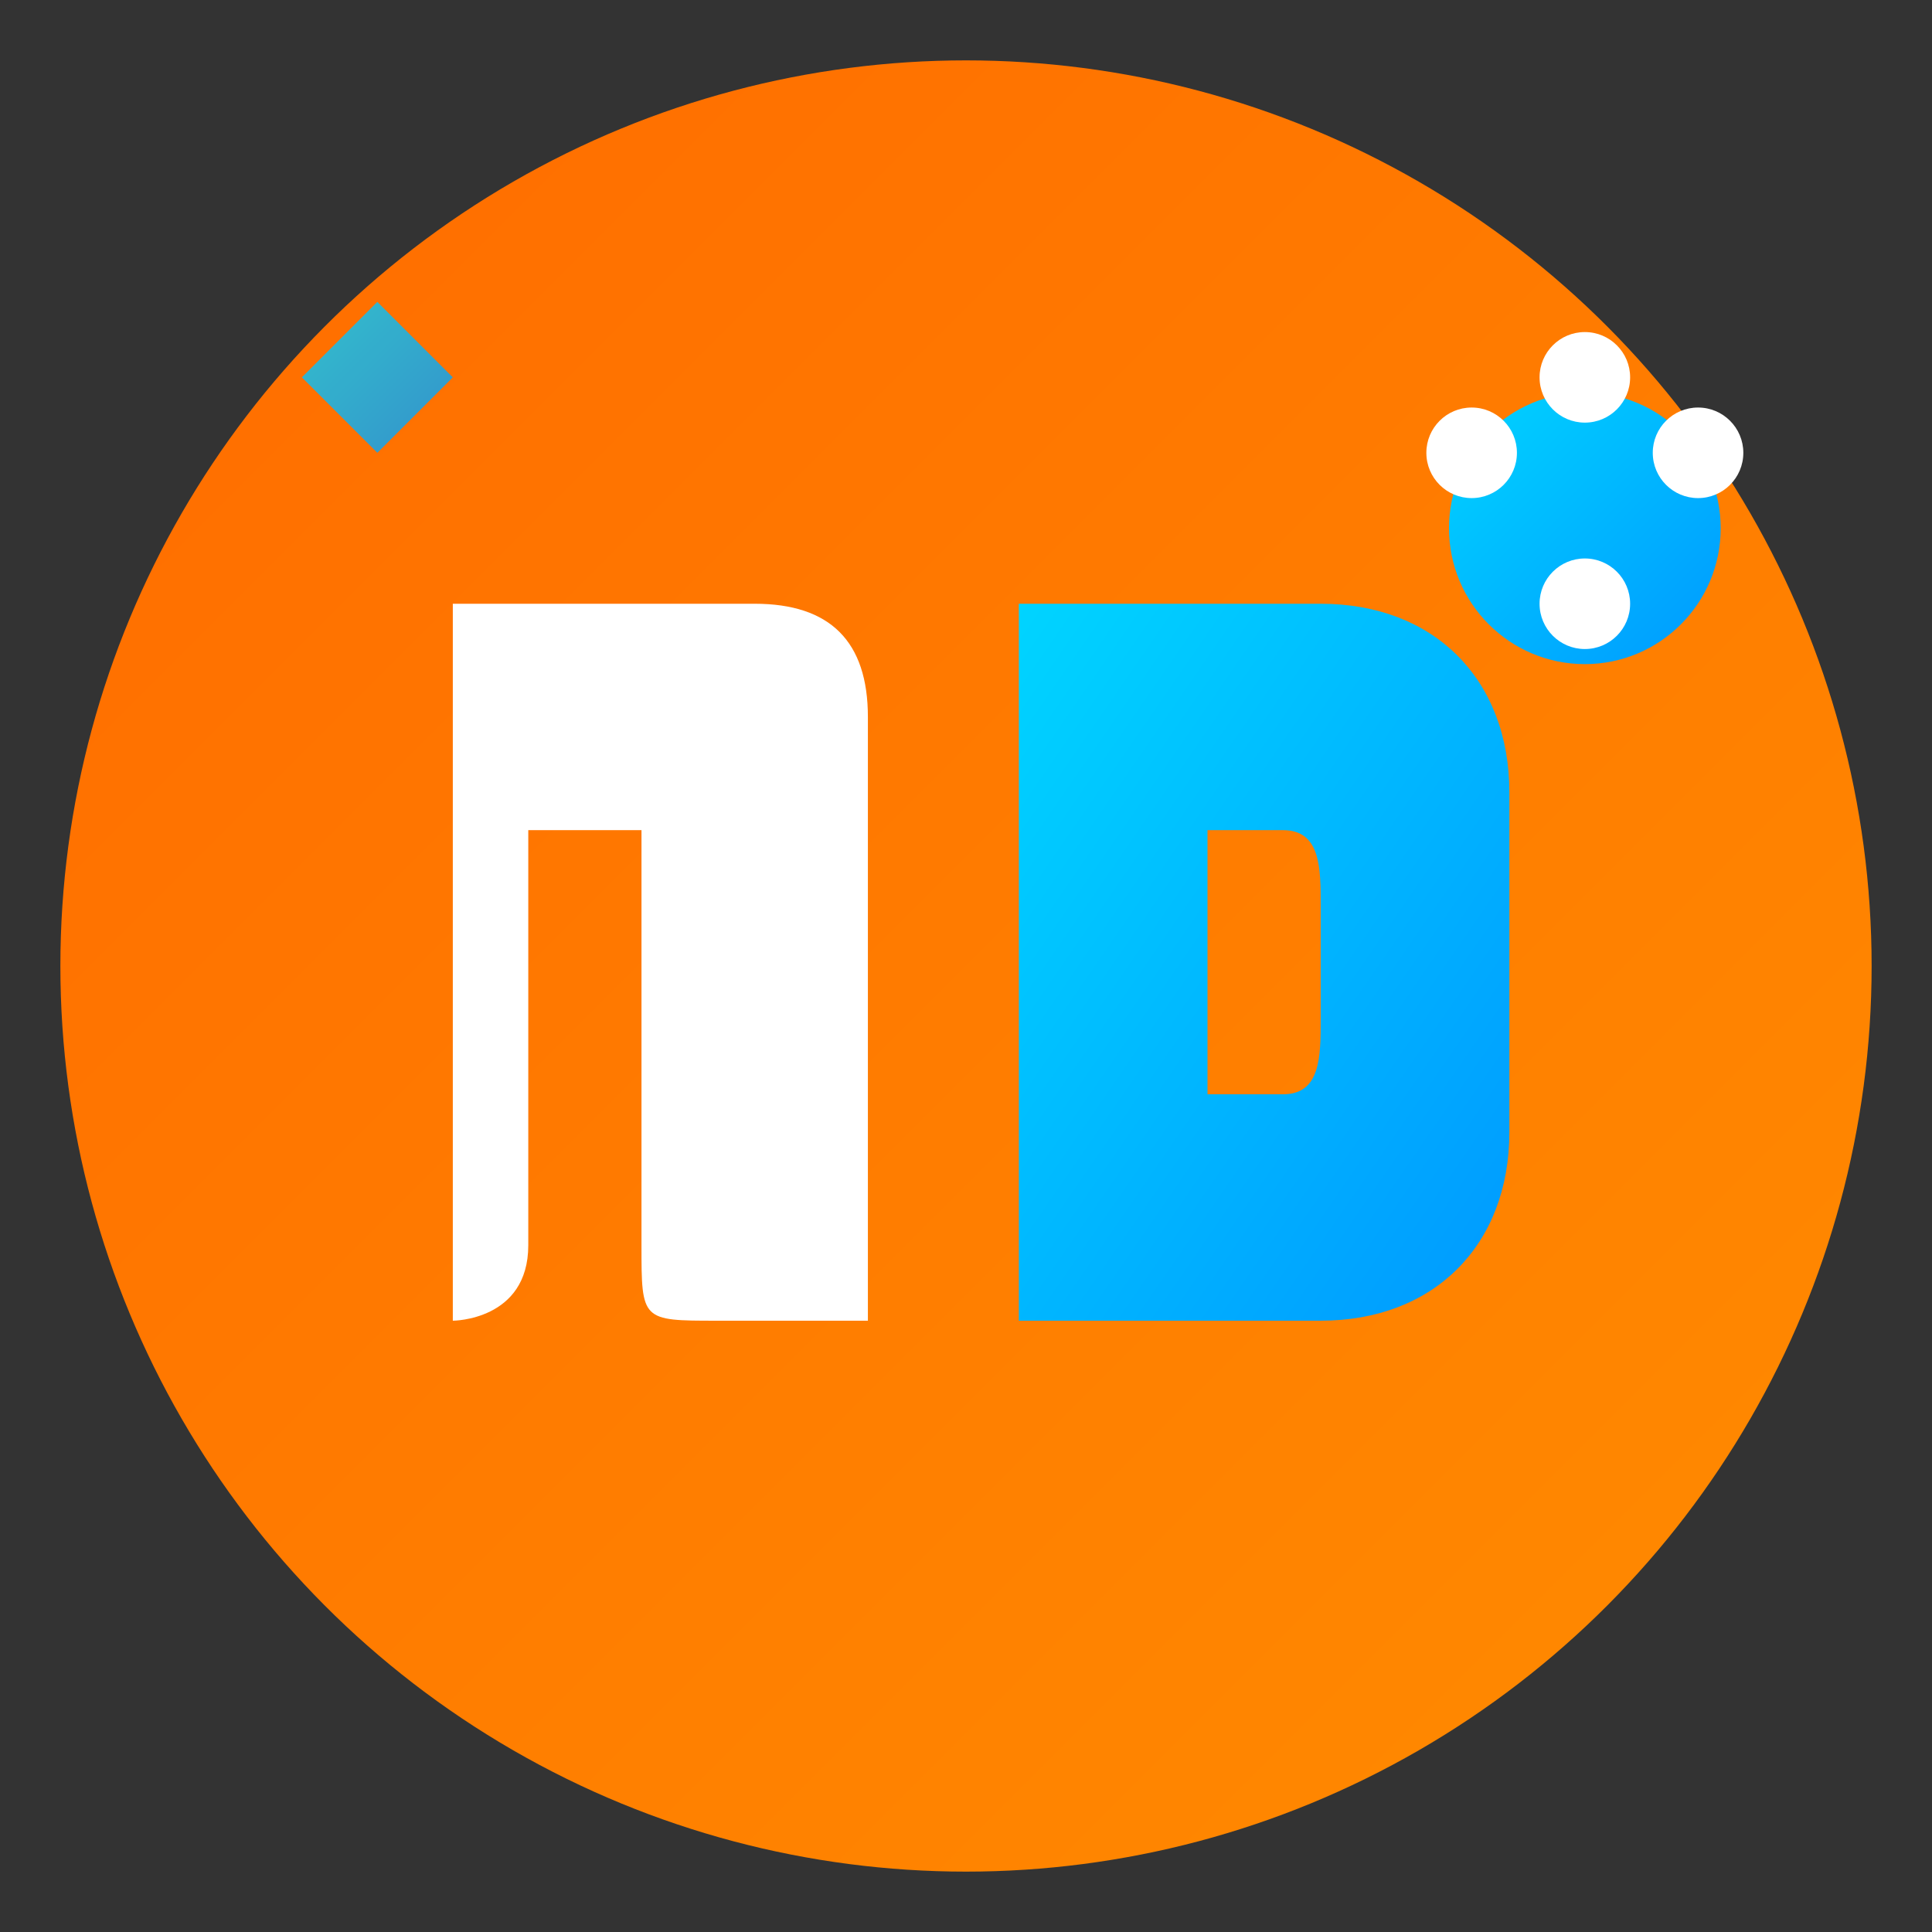
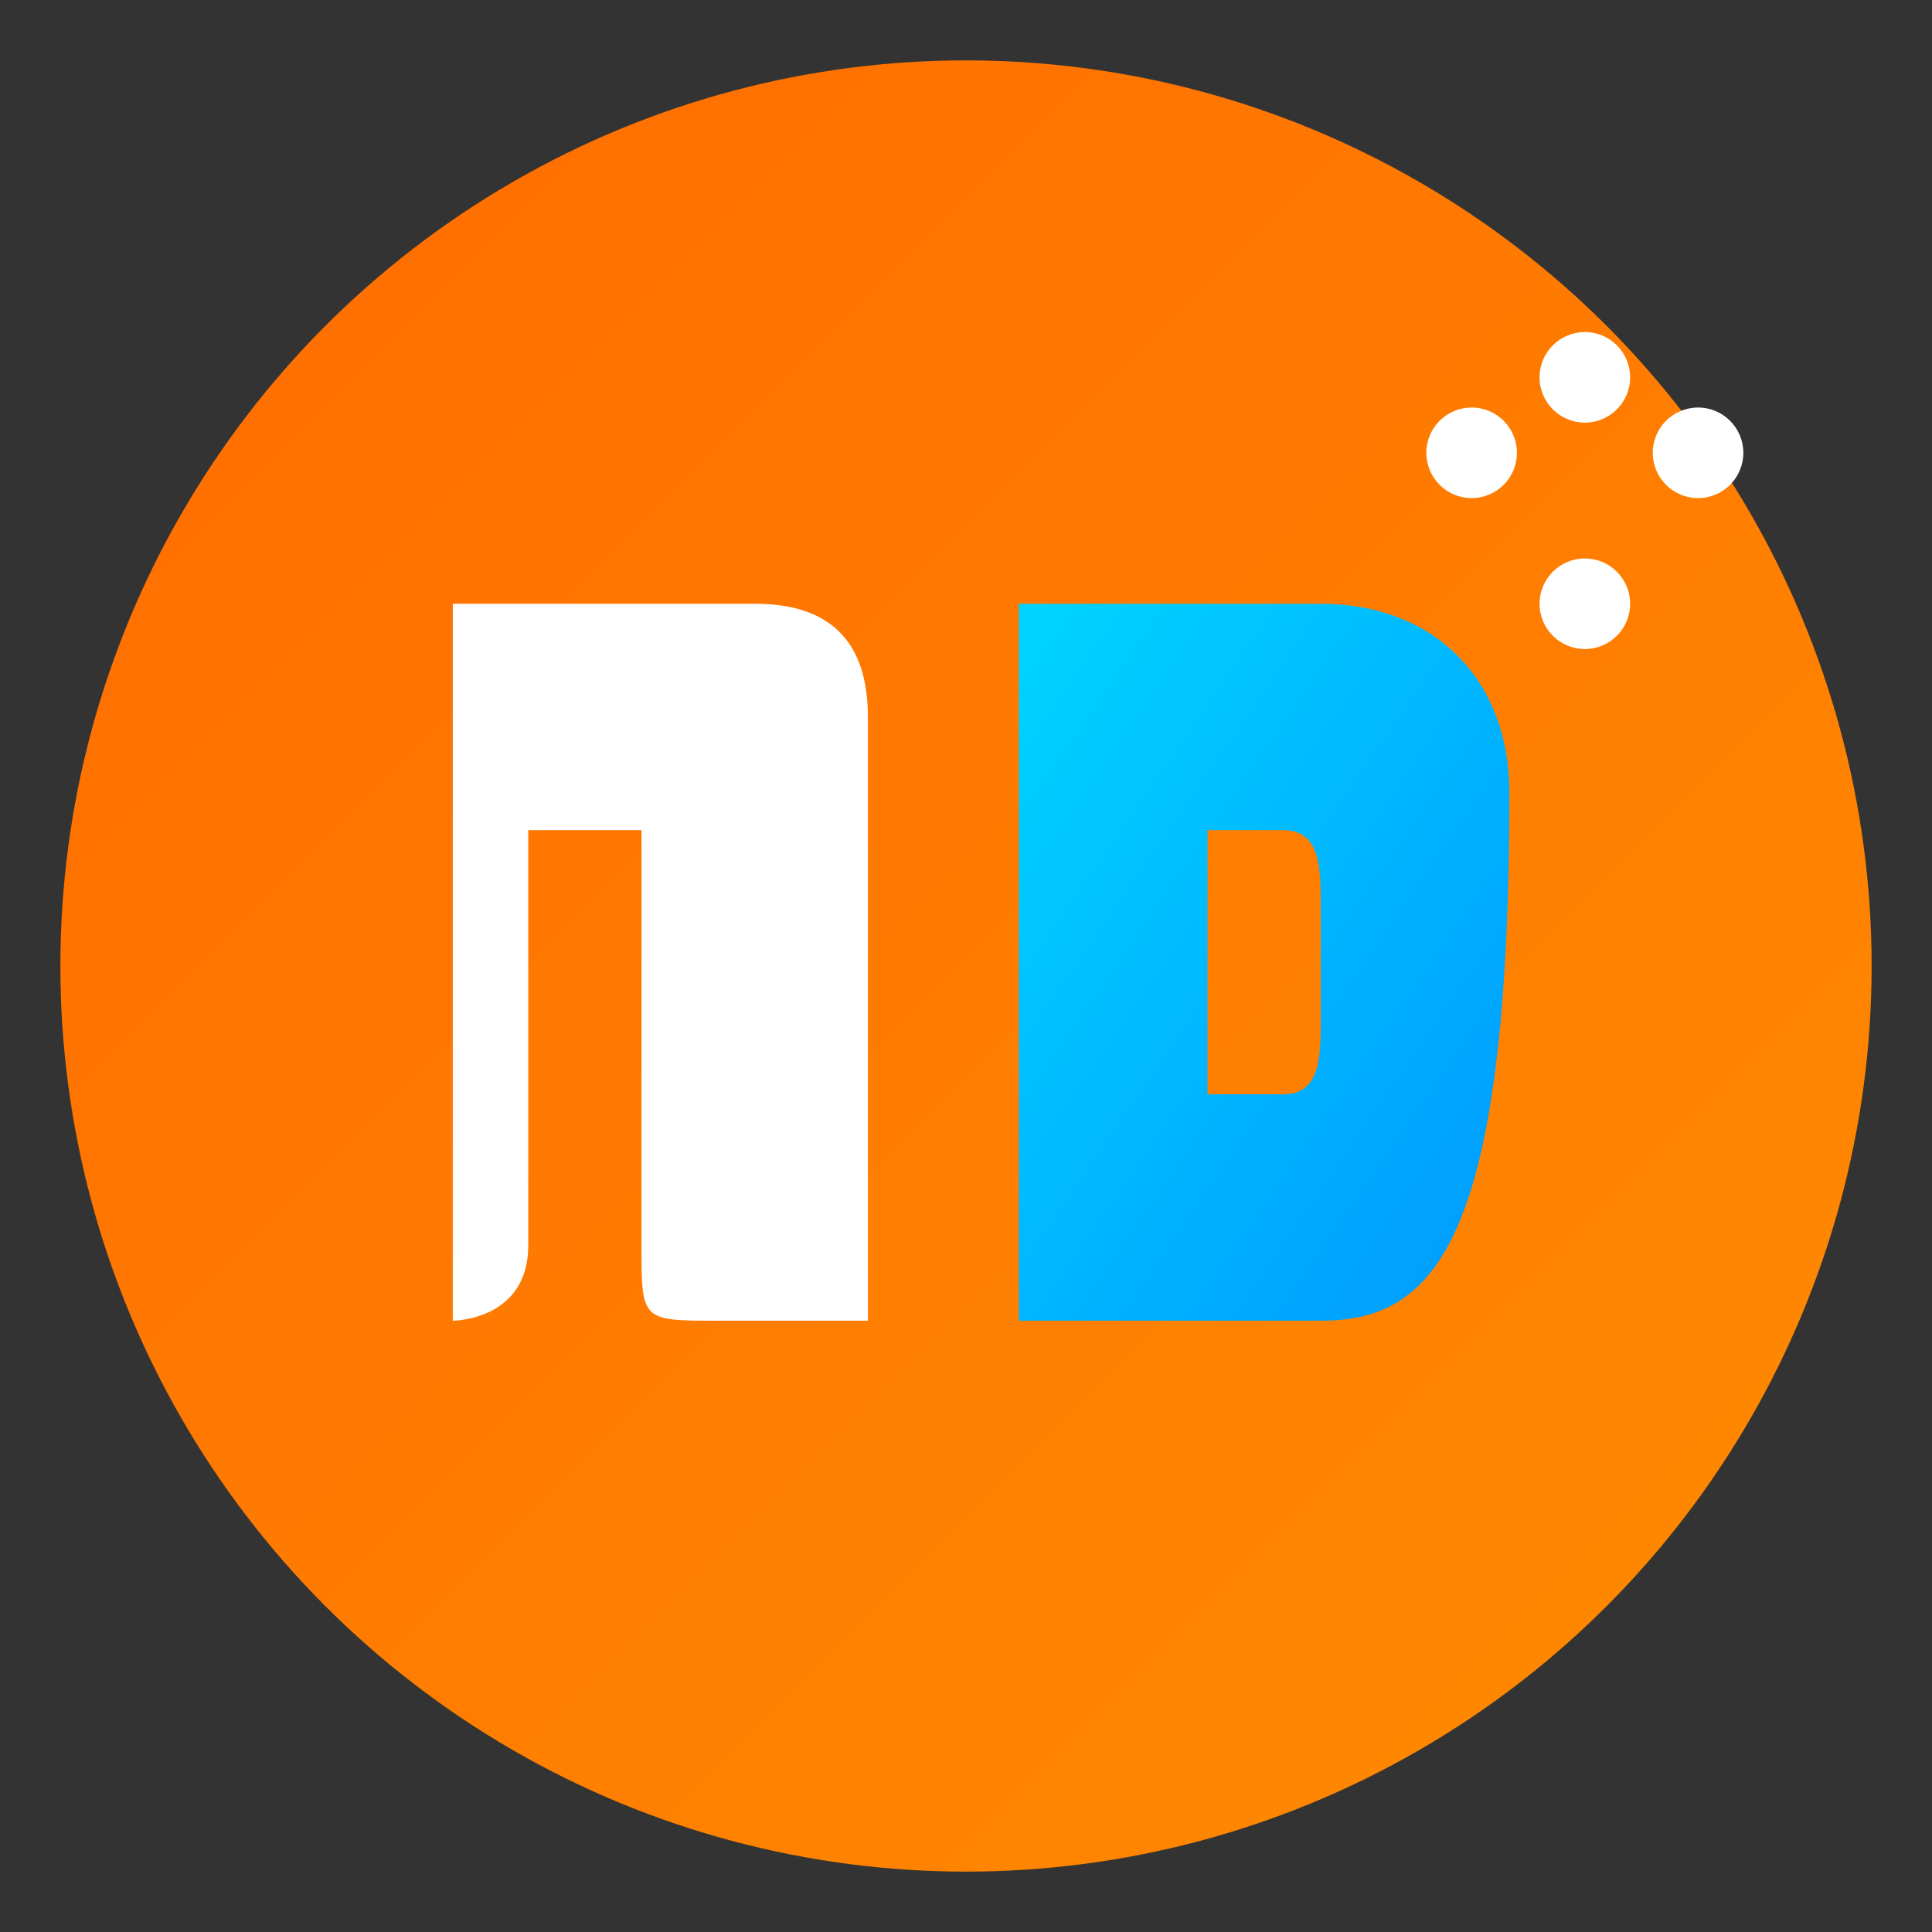
<svg xmlns="http://www.w3.org/2000/svg" viewBox="0 0 256 256">
  <rect x="0" y="0" width="256" height="256" fill="#333333" stroke="none" />
  <defs>
    <linearGradient id="grad1" x1="0%" y1="0%" x2="100%" y2="100%">
      <stop offset="0%" style="stop-color:#FF6B00;stop-opacity:1" />
      <stop offset="100%" style="stop-color:#FF8C00;stop-opacity:1" />
    </linearGradient>
    <linearGradient id="grad2" x1="0%" y1="0%" x2="100%" y2="100%">
      <stop offset="0%" style="stop-color:#00D4FF;stop-opacity:1" />
      <stop offset="100%" style="stop-color:#0099FF;stop-opacity:1" />
    </linearGradient>
  </defs>
  <circle cx="128" cy="128" r="120" fill="url(#grad1)" />
  <path d="M 60 80 L 100 80 C 110 80 115 85 115 95 L 115 175 C 115 175 105 175 95 175 C 85 175 85 175 85 165 L 85 110 L 70 110 L 70 165 C 70 175 60 175 60 175 Z" fill="#FFFFFF" />
-   <path d="M 135 80 L 175 80 C 190 80 200 90 200 105 L 200 150 C 200 165 190 175 175 175 L 135 175 Z M 160 110 L 160 145 L 170 145 C 175 145 175 140 175 135 L 175 120 C 175 115 175 110 170 110 Z" fill="url(#grad2)" />
-   <circle cx="210" cy="70" r="18" fill="url(#grad2)" />
+   <path d="M 135 80 L 175 80 C 190 80 200 90 200 105 C 200 165 190 175 175 175 L 135 175 Z M 160 110 L 160 145 L 170 145 C 175 145 175 140 175 135 L 175 120 C 175 115 175 110 170 110 Z" fill="url(#grad2)" />
  <circle cx="195" cy="60" r="6" fill="#FFFFFF" />
  <circle cx="225" cy="60" r="6" fill="#FFFFFF" />
  <circle cx="210" cy="80" r="6" fill="#FFFFFF" />
  <circle cx="210" cy="50" r="6" fill="#FFFFFF" />
-   <path d="M 40 50 L 50 40 L 60 50 L 50 60 Z" fill="url(#grad2)" opacity="0.8" />
</svg>